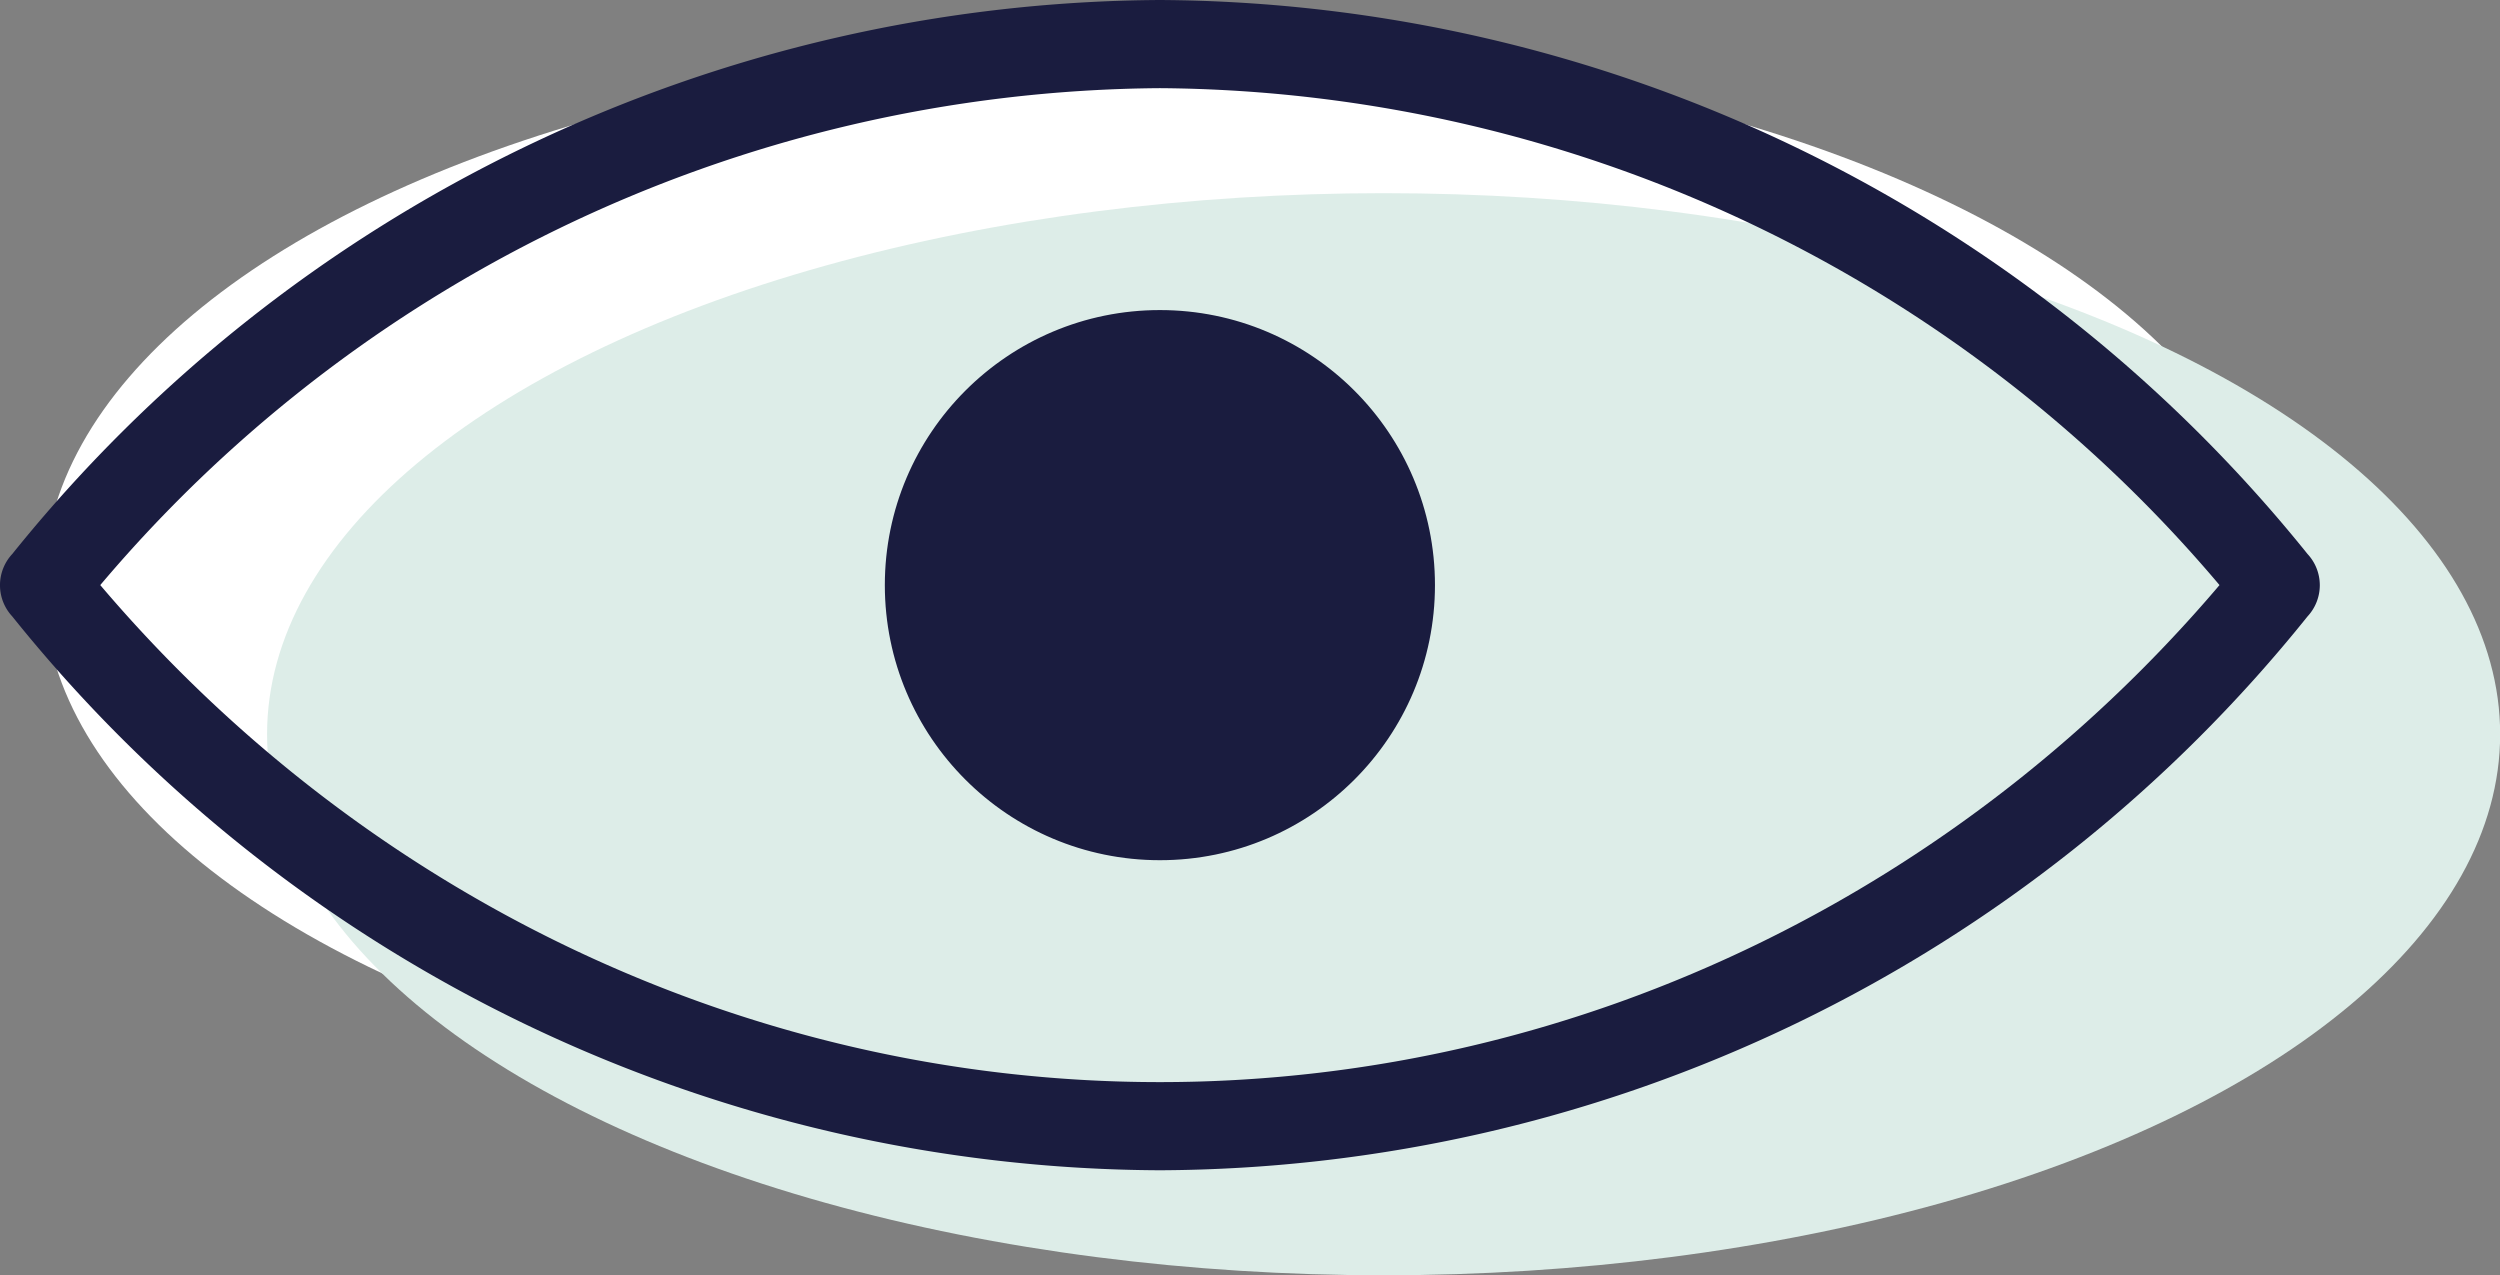
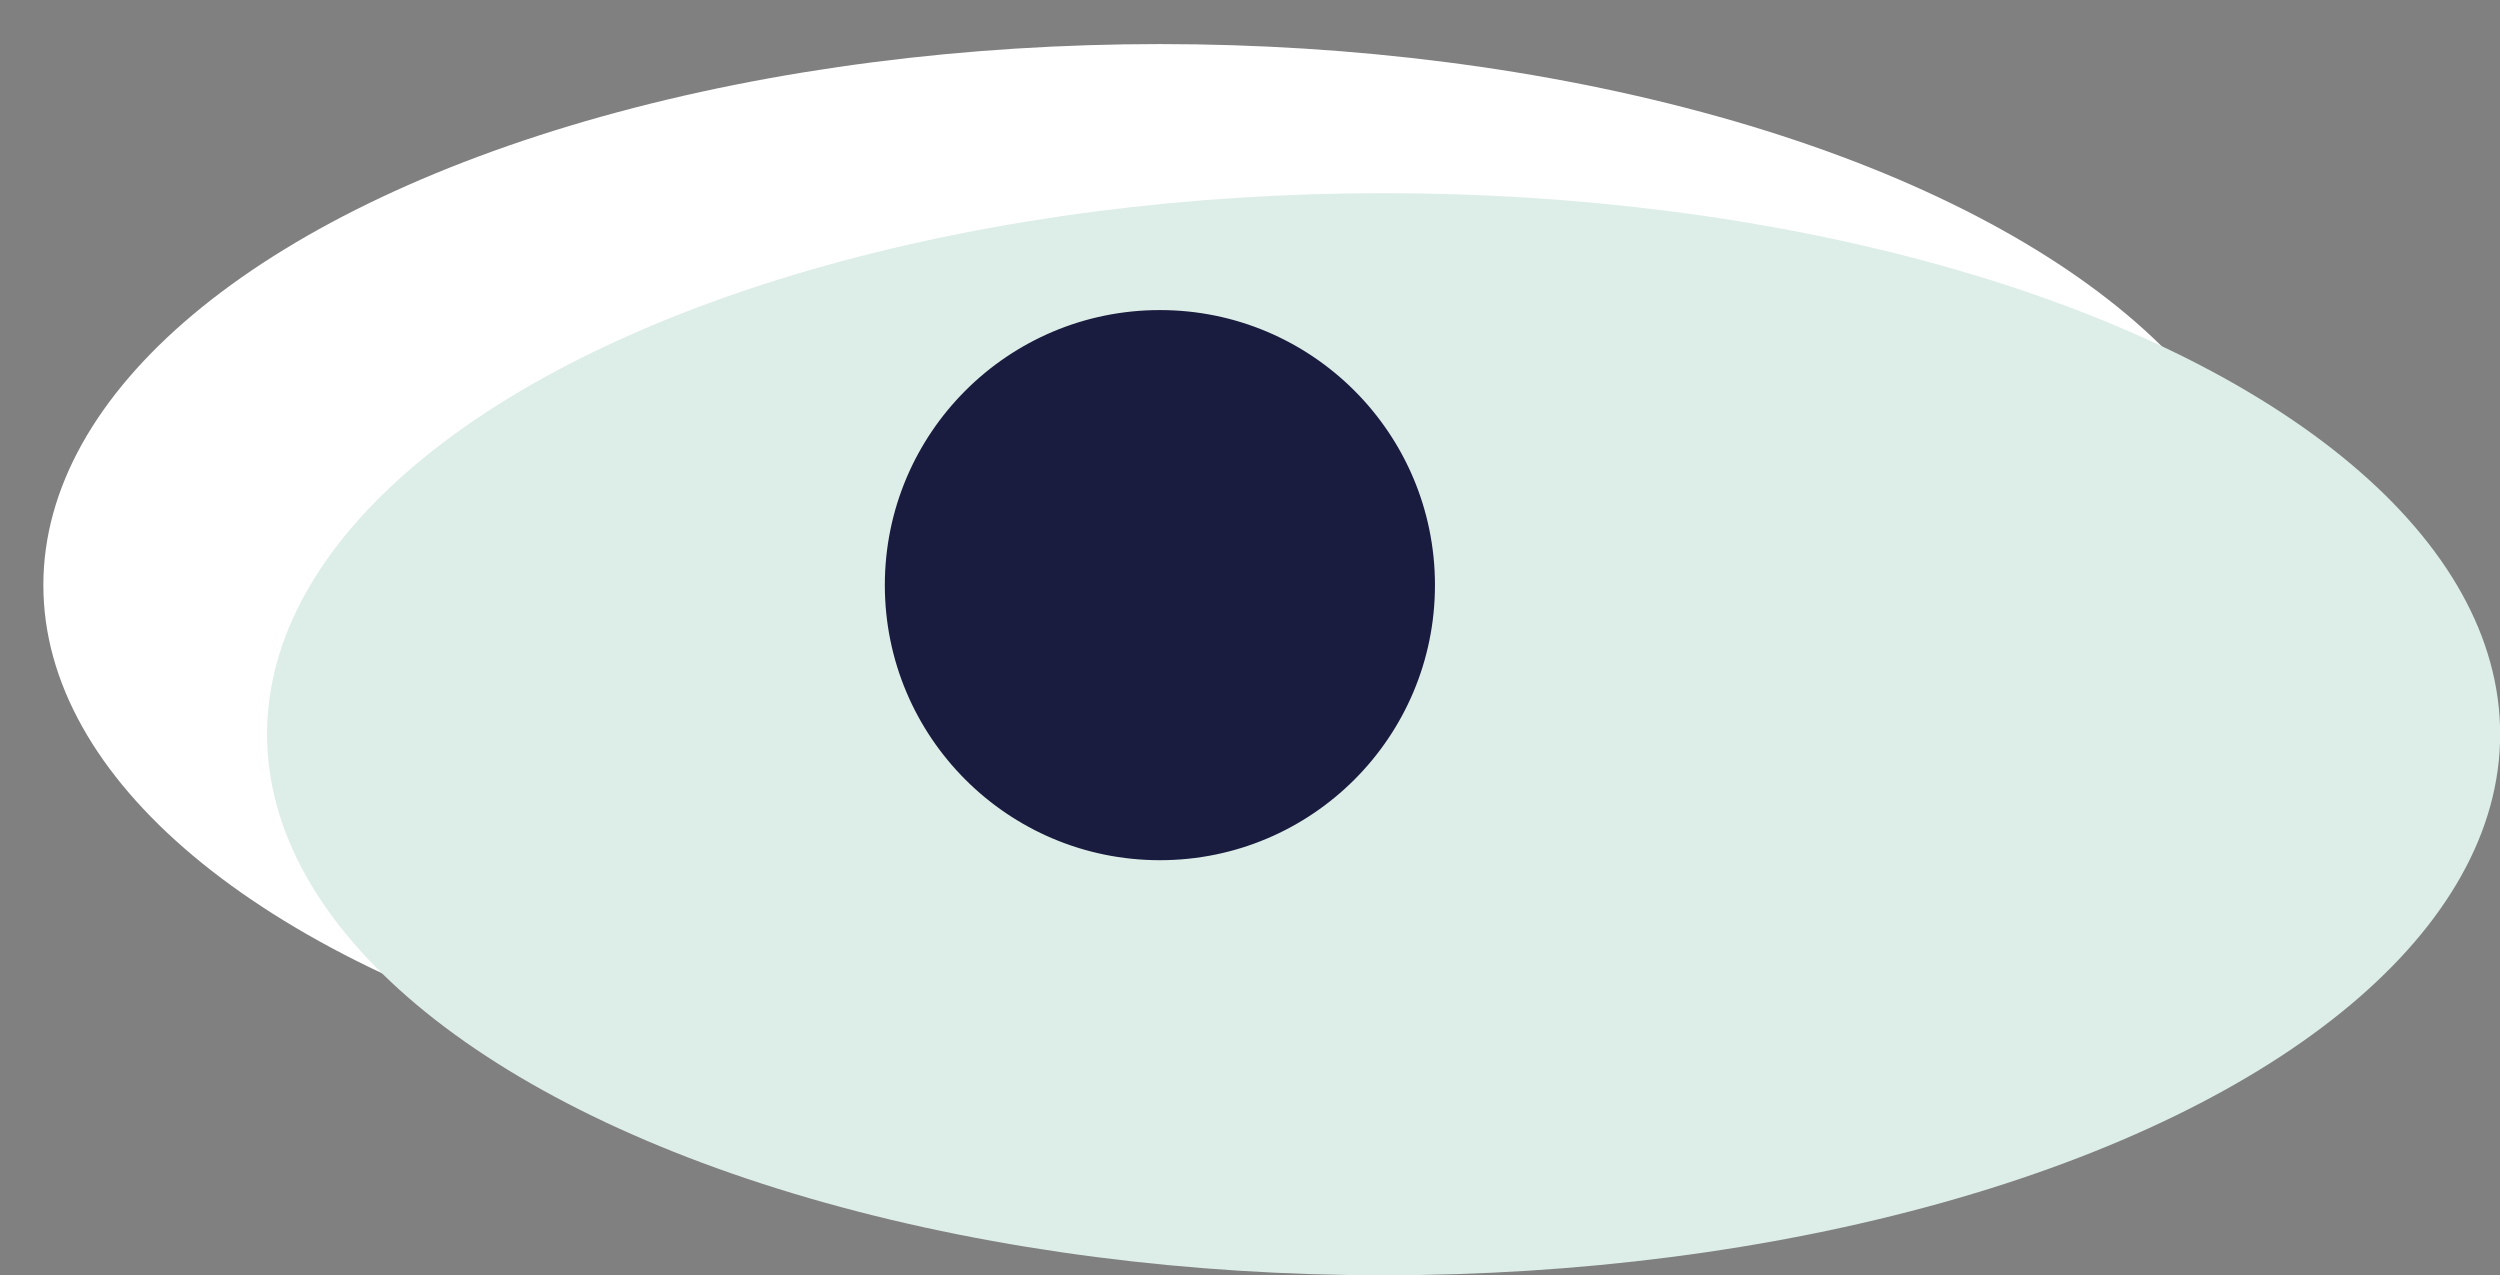
<svg xmlns="http://www.w3.org/2000/svg" viewBox="0 0 173.55 88.53">
  <rect x="0" y="0" width="173.55" height="88.53" fill="#808080" stroke="none" />
  <defs>
    <style>.cls-1{fill:#fff;}.cls-2{fill:#ddede8;}.cls-3,.cls-4{fill:#1a1c3f;}.cls-4{stroke:#1a1c3f;stroke-miterlimit:10;stroke-width:0.51px;}</style>
  </defs>
  <g id="Слой_2" data-name="Слой 2">
    <g id="Layer_1" data-name="Layer 1">
      <ellipse class="cls-1" cx="80.52" cy="40.62" rx="77.51" ry="37.56" />
      <ellipse class="cls-2" cx="96.05" cy="50.97" rx="77.51" ry="37.56" />
-       <path class="cls-3" d="M80.52,0A103,103,0,0,0,.85,38.46a3.18,3.18,0,0,0,0,4.33A102.67,102.67,0,0,0,80.52,81.24a102.67,102.67,0,0,0,79.67-38.45,3.18,3.18,0,0,0,0-4.33A103,103,0,0,0,80.52,0c-3.94,0-3.94,6.09,0,6.12a97.18,97.18,0,0,1,75.34,36.67V38.46C137.51,61.32,110,75.12,80.52,75.12s-57-13.8-75.34-36.66v4.33A97.18,97.18,0,0,1,80.52,6.12C84.46,6.09,84.47,0,80.52,0Z" />
      <circle class="cls-4" cx="80.52" cy="40.62" r="18.84" />
    </g>
  </g>
</svg>